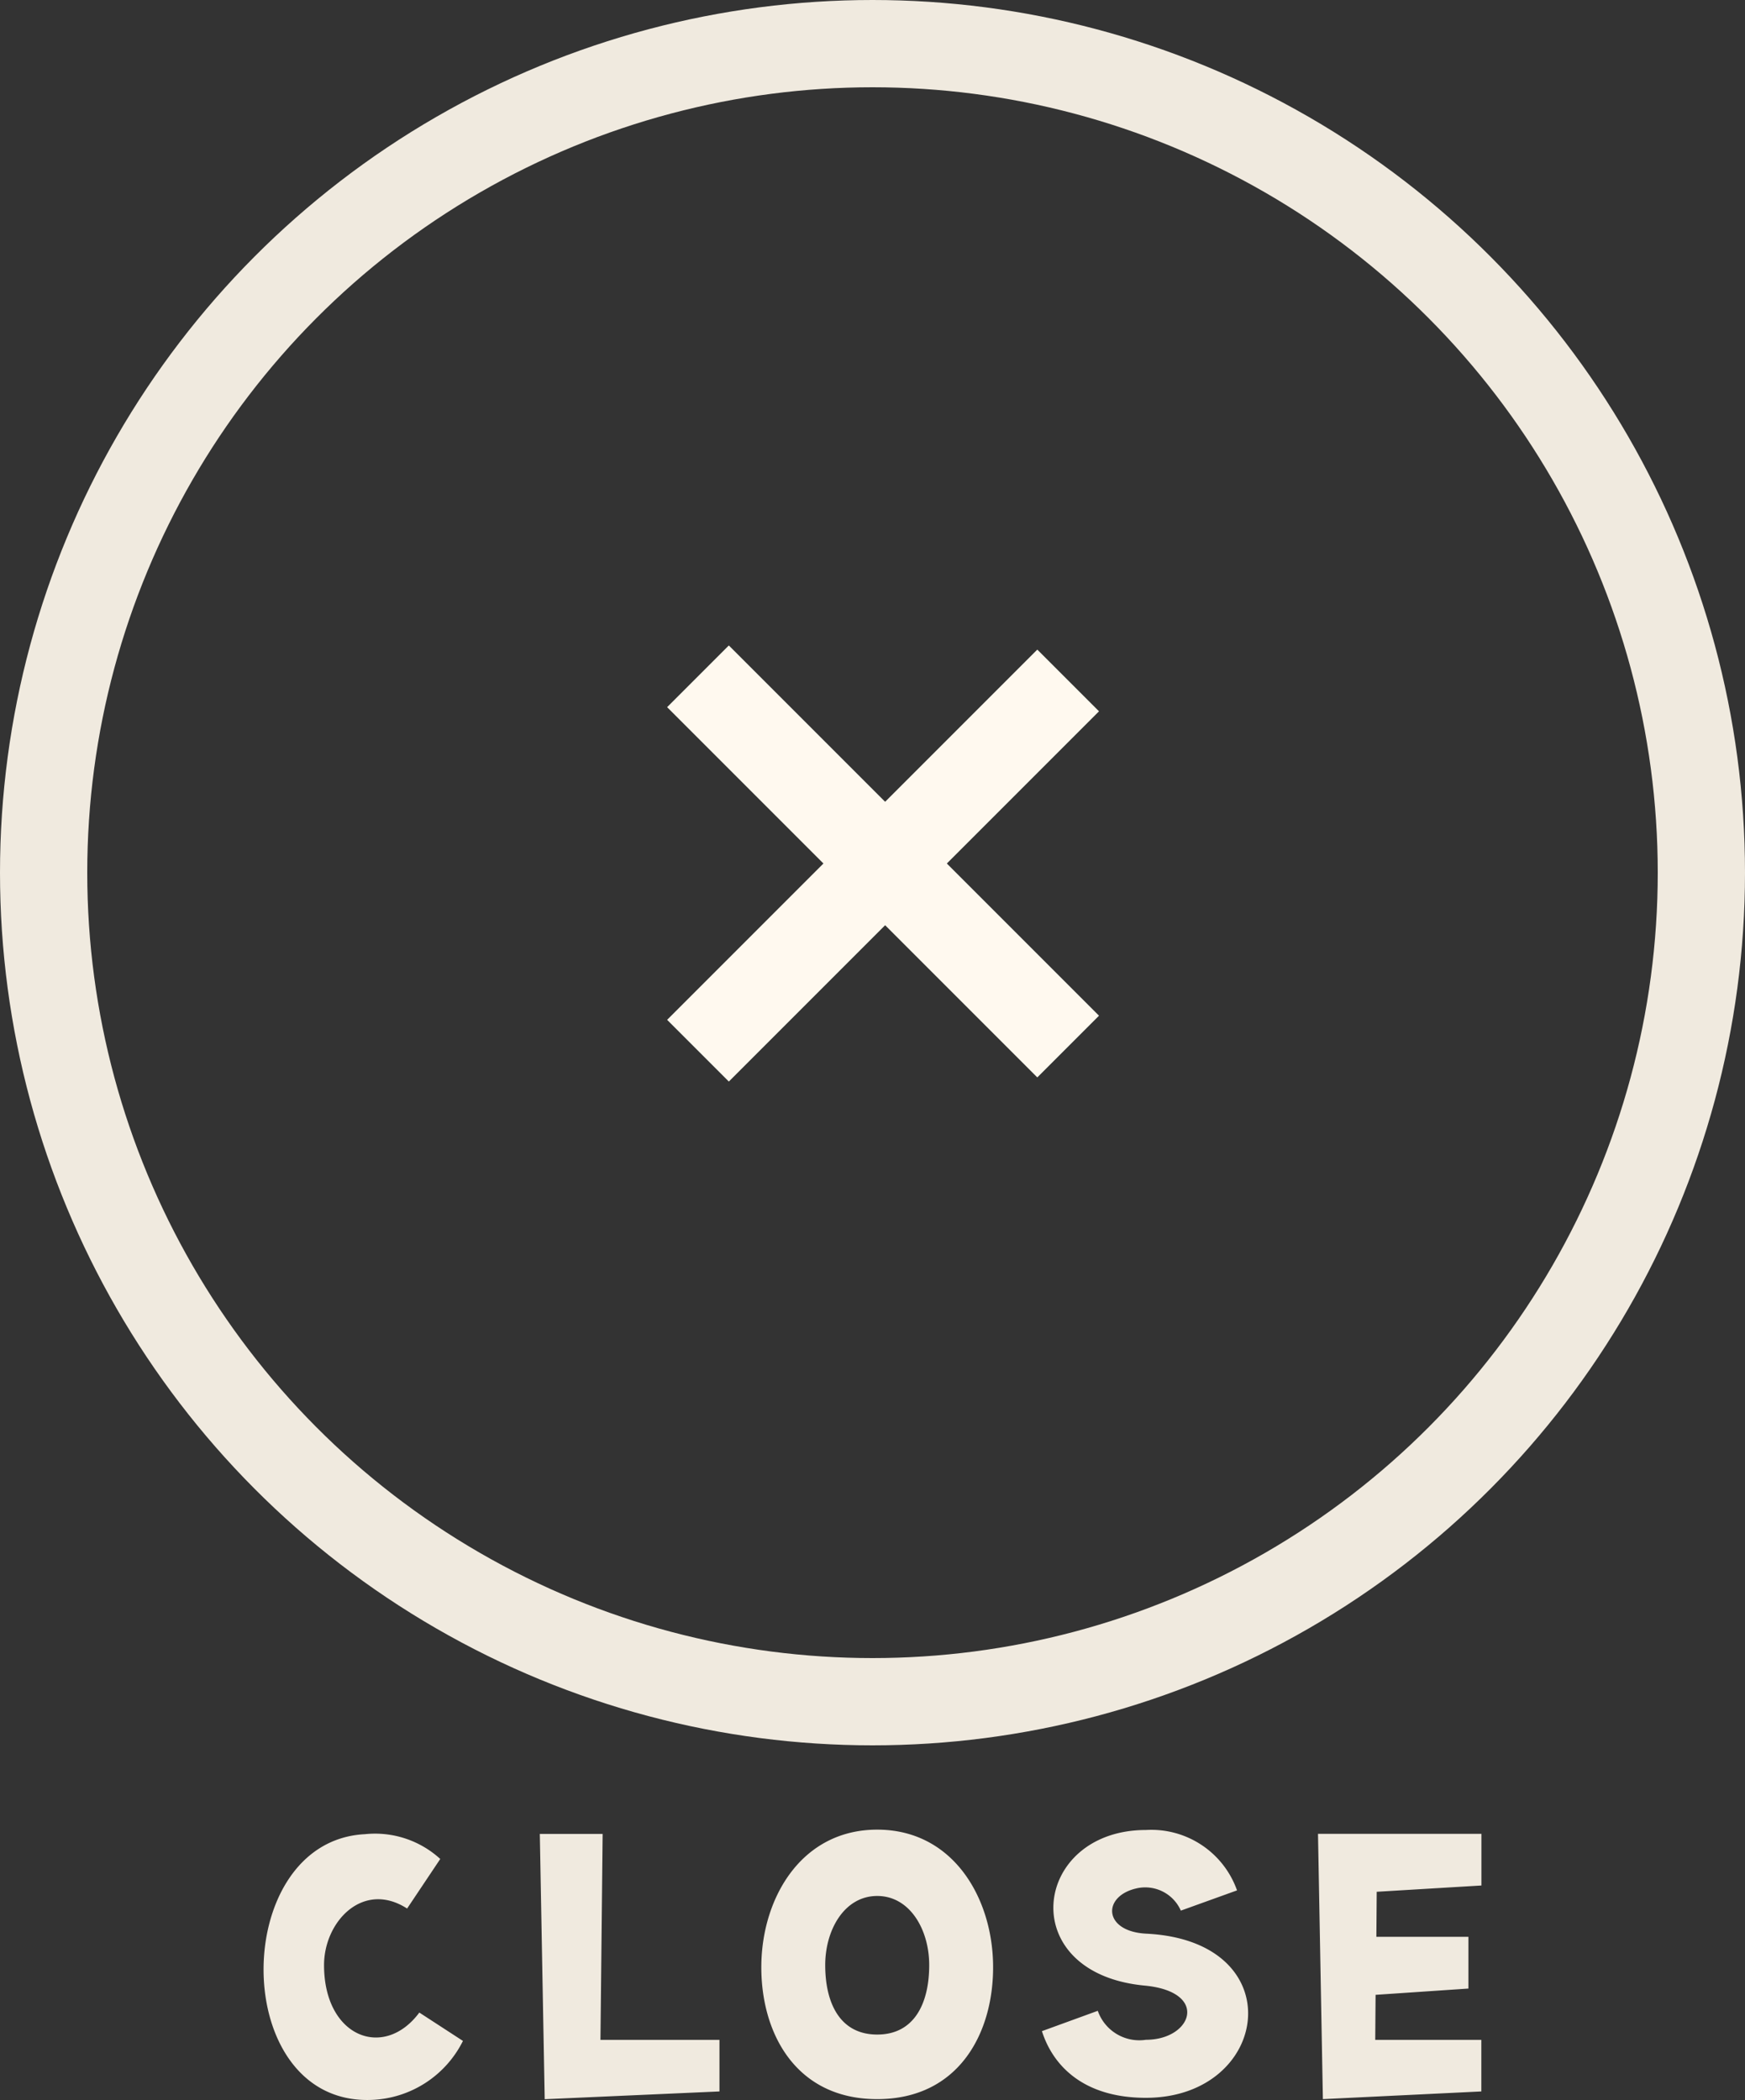
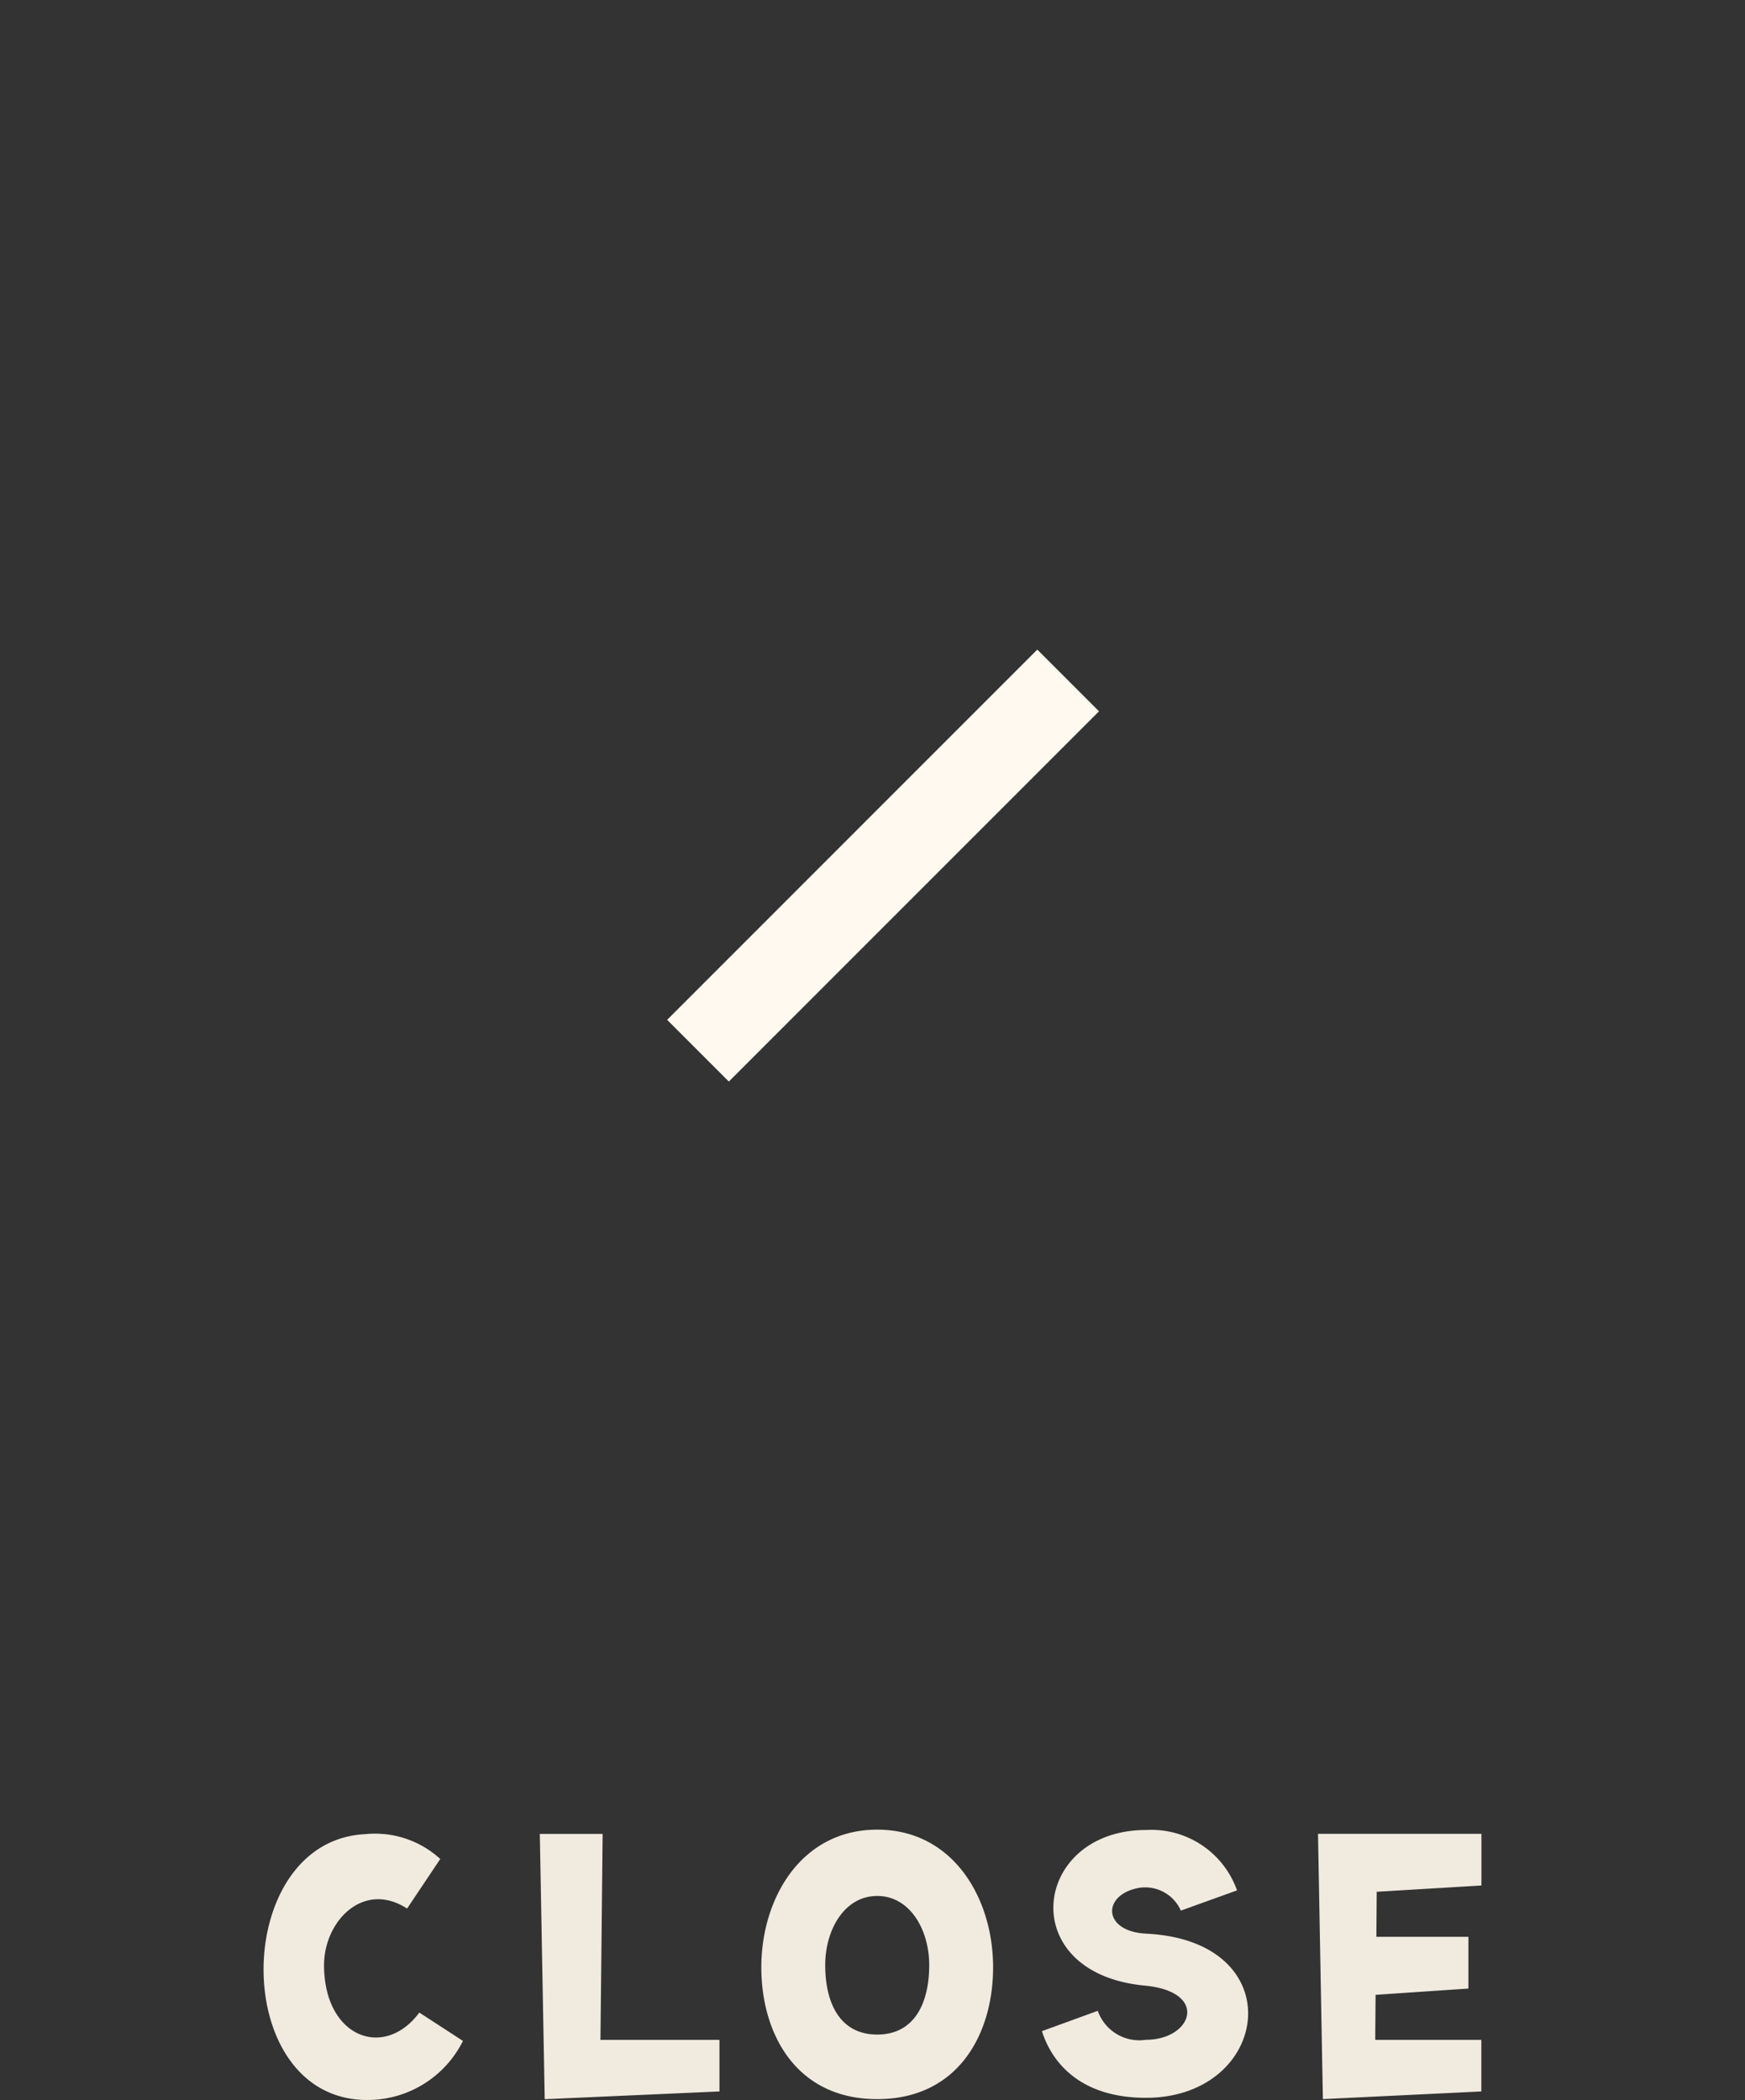
<svg xmlns="http://www.w3.org/2000/svg" id="icon_close" width="80" height="96.255" viewBox="0 0 80 96.255">
  <rect x="0" y="0" width="80" height="96.255" fill="#333333" stroke="none" />
  <path id="CLOSE" d="M-22.888,1.248a4.881,4.881,0,0,0,4.112-2.7l-2-1.3c-1.616,2.176-4.368,1.136-4.368-2.176,0-2,1.792-3.888,3.808-2.592l1.52-2.272a4.431,4.431,0,0,0-3.456-1.136C-29.528-10.608-29.528,1.6-22.888,1.248ZM-7.016-1.5h-5.456l.1-9.44h-2.88l.224,12.16L-7.016.864ZM.216-11.136c-3.456,0-5.264,3.088-5.312,6.176S-3.56,1.216.216,1.216,5.576-1.872,5.528-4.96,3.672-11.136.216-11.136Zm0,9.392c-1.728,0-2.384-1.472-2.384-3.184,0-1.616.88-3.168,2.384-3.168S2.6-6.544,2.6-4.928C2.6-3.216,1.944-1.744.216-1.744ZM12.552-6.368c-1.984-.1-2.032-1.728-.432-2.08a1.785,1.785,0,0,1,2.016,1.024l2.576-.928a4.167,4.167,0,0,0-4.176-2.768c-5.216,0-6.08,6.592-.016,7.136,2.928.3,2.128,2.48.016,2.48a2.017,2.017,0,0,1-2.208-1.328L7.768-1.9c.48,1.52,1.84,3.056,4.768,3.056C18.248,1.152,19.288-6.032,12.552-6.368ZM27.912-1.5H23.048l.016-2.064,4.256-.288V-6.224H23.1l.016-2.064,4.8-.288v-2.368H20.424l.224,12.16L27.912.864Z" transform="translate(40 95)" fill="#f0eadf" />
  <g id="icon_close-2" data-name="icon_close" transform="translate(-24 -929)">
    <g id="楕円形_4" data-name="楕円形 4" transform="translate(24 929)" fill="none" stroke="#f0eadf" stroke-width="4">
      <circle cx="40" cy="40" r="40" stroke="none" />
-       <circle cx="40" cy="40" r="38" fill="none" />
    </g>
    <g id="グループ_109" data-name="グループ 109" transform="translate(0.08 0.08)">
      <line id="線_3" data-name="線 3" y2="24" transform="translate(72.89 960.109) rotate(45)" fill="none" stroke="#fff9ef" stroke-width="4" />
-       <line id="線_4" data-name="線 4" y1="24" transform="translate(72.89 976.89) rotate(135)" fill="none" stroke="#fff9ef" stroke-width="4" />
    </g>
  </g>
</svg>